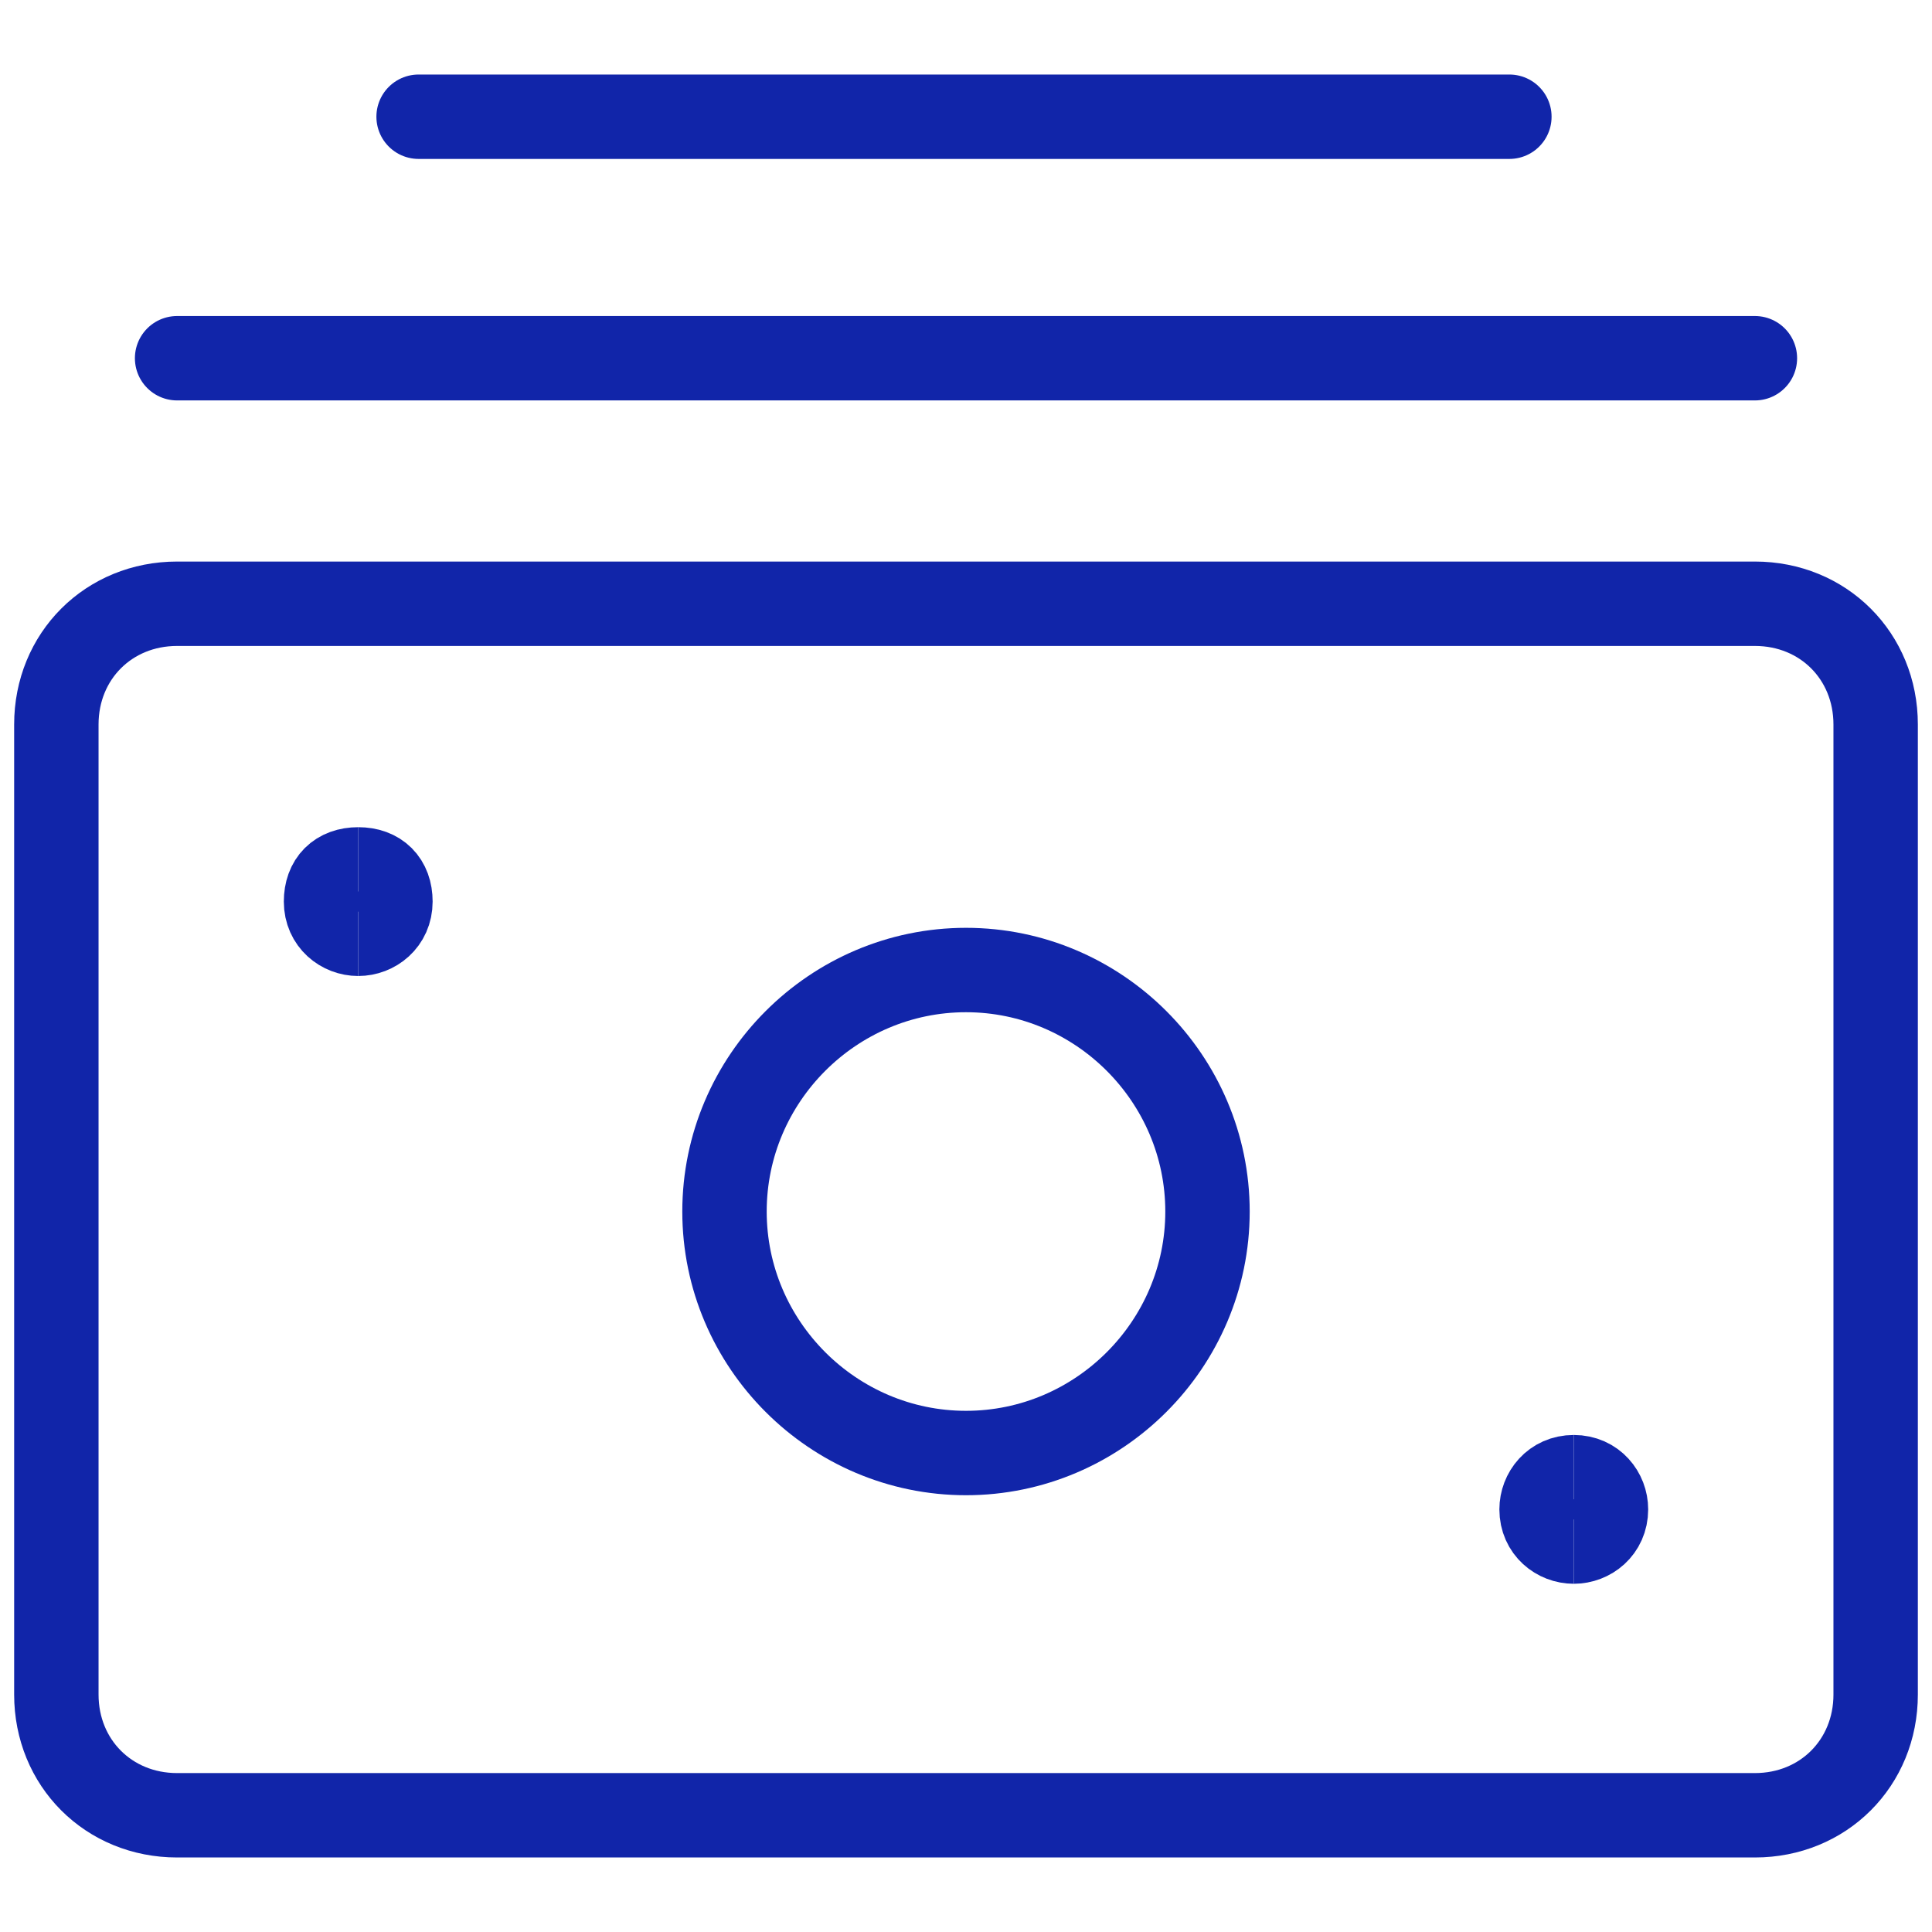
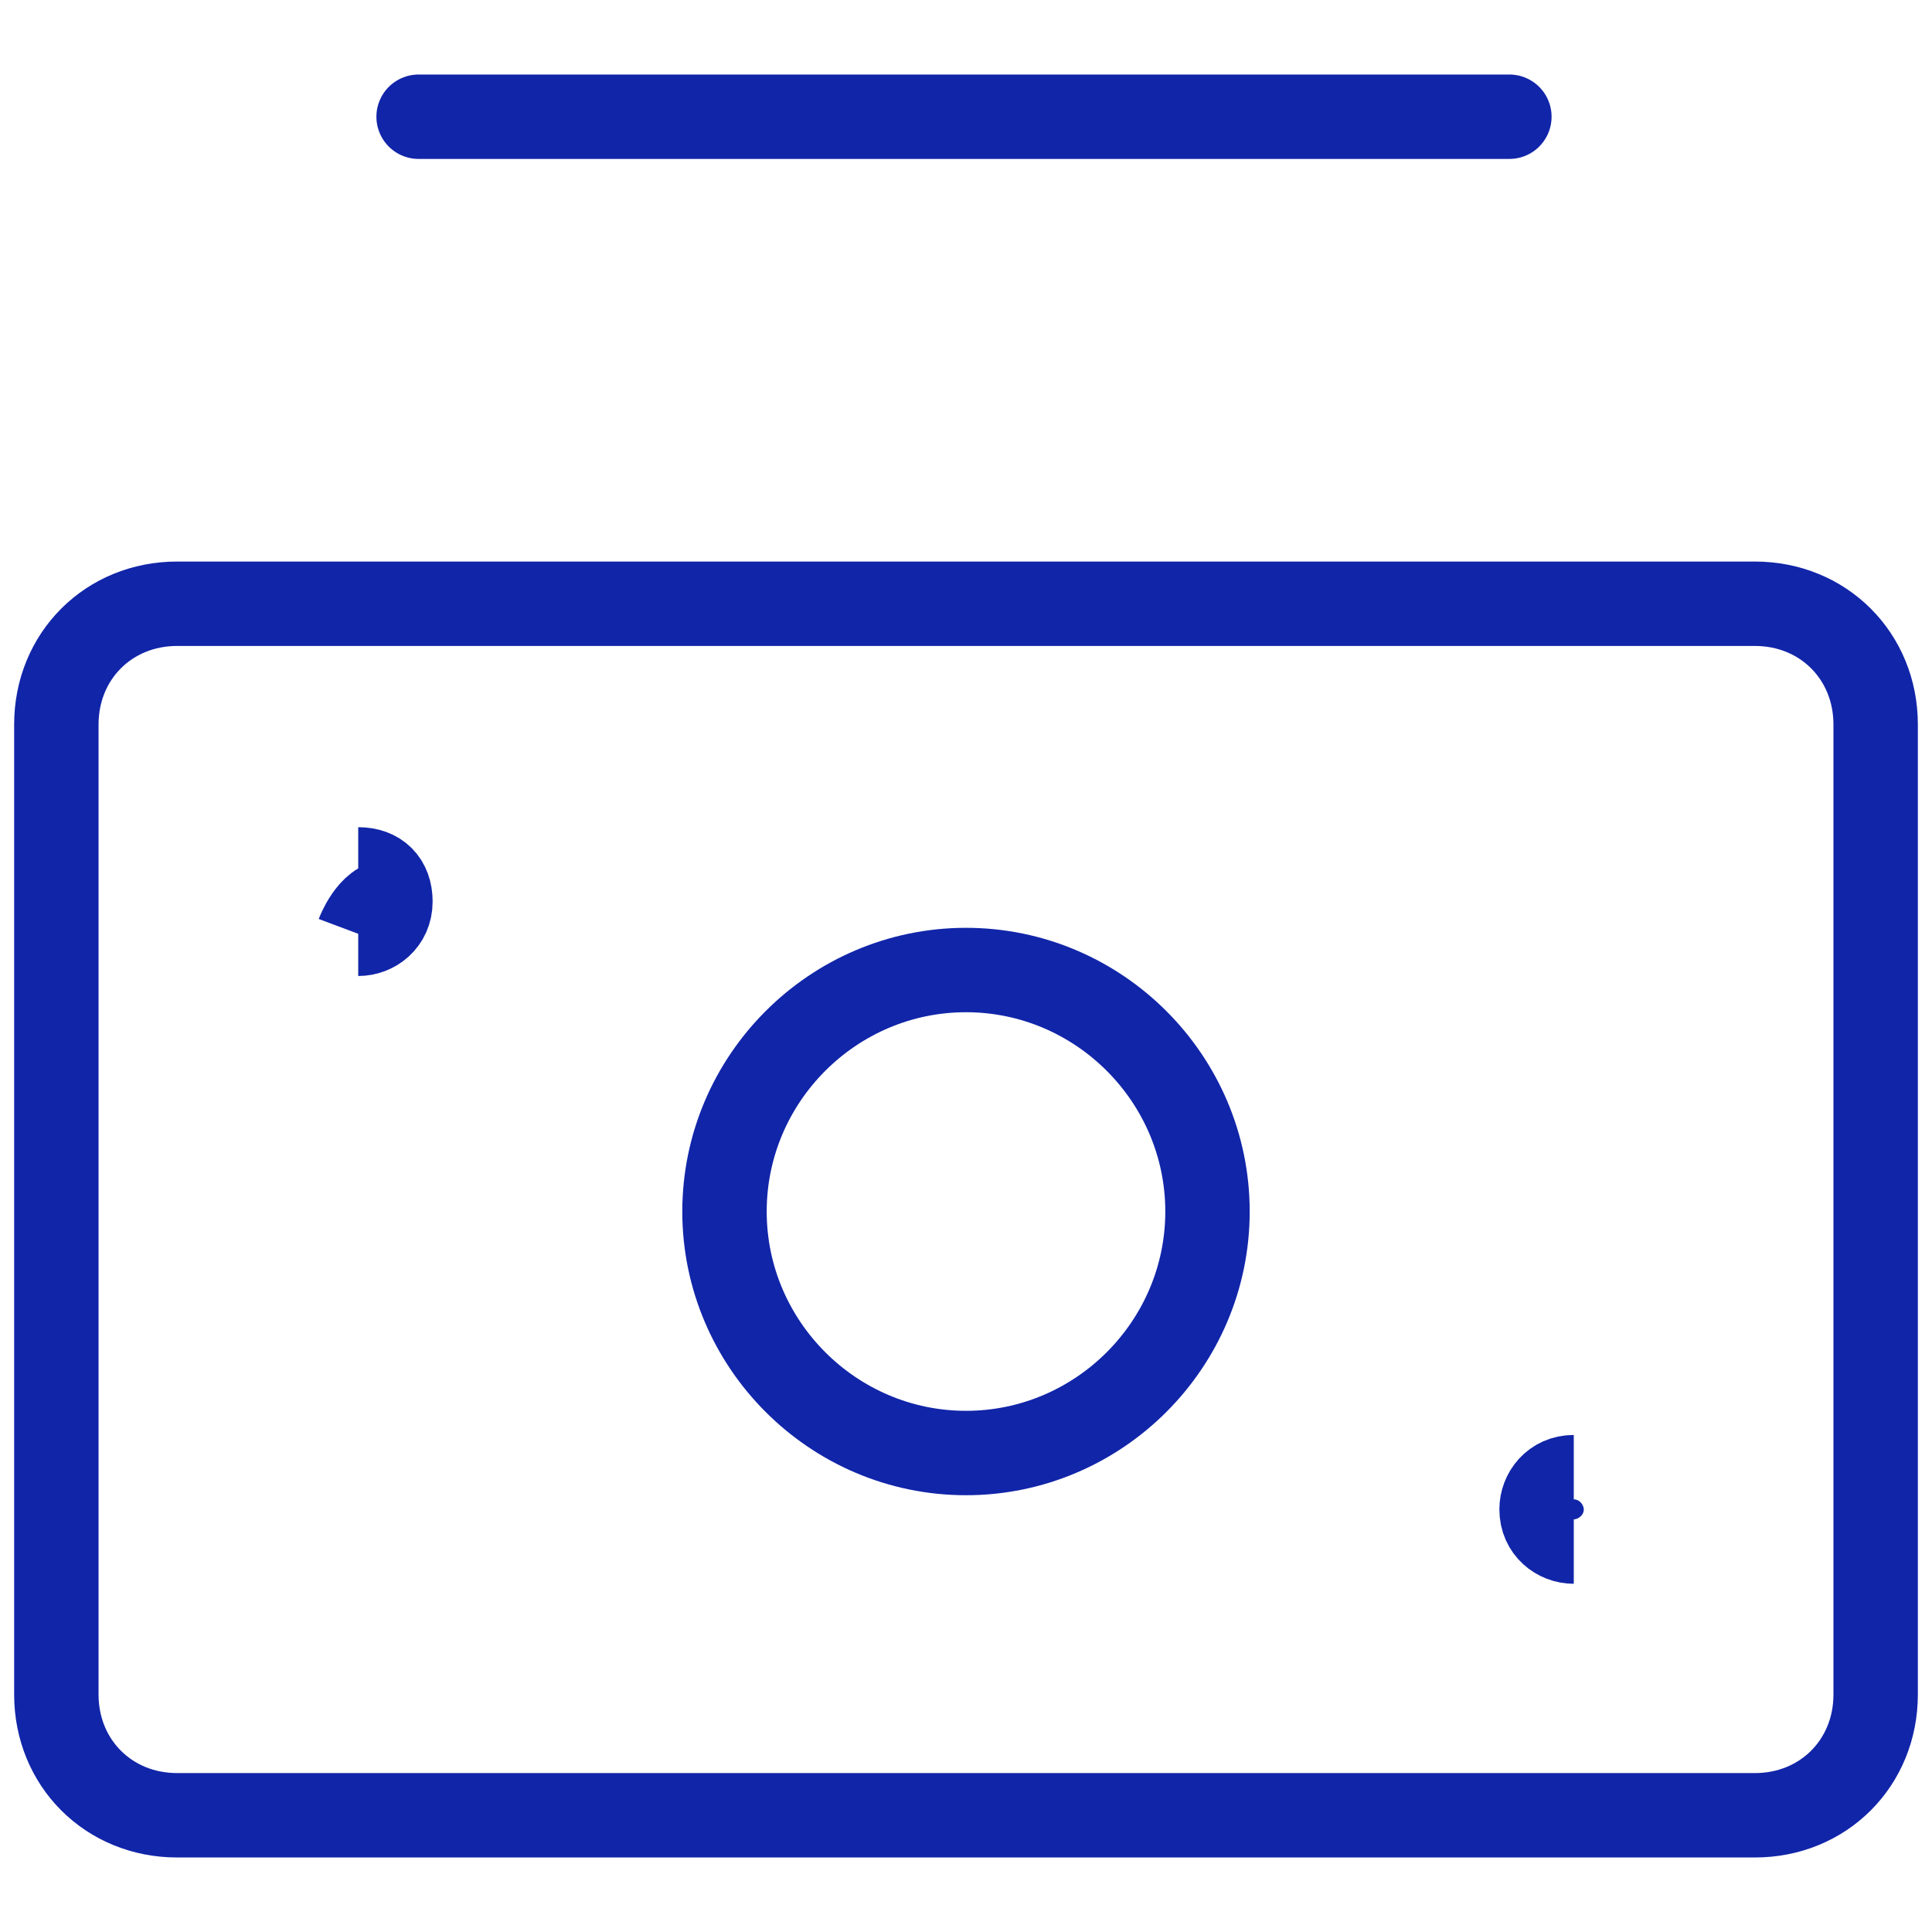
<svg xmlns="http://www.w3.org/2000/svg" version="1.1" id="Layer_1" x="0px" y="0px" width="48px" height="48px" viewBox="0 0 48 48" style="enable-background:new 0 0 48 48;" xml:space="preserve">
  <style type="text/css">
	.st0{fill:none;stroke:#1125A9;stroke-width:2.097;stroke-linecap:round;stroke-linejoin:round;}
	.st1{fill:none;stroke:#1125A9;stroke-width:2.097;}
</style>
  <g>
    <path class="st0" d="M43.6,15H4.4c-1.7,0-3,1.3-3,3l0,0v24.1c0,1.7,1.3,3,3,3l0,0h39.2c1.7,0,3-1.3,3-3l0,0V18   C46.6,16.3,45.3,15,43.6,15L43.6,15z" />
    <path class="st0" d="M24,36.1c3.3,0,6-2.7,6-6s-2.7-6-6-6s-6,2.7-6,6S20.7,36.1,24,36.1z" />
-     <path class="st1" d="M8.9,23.2c-0.4,0-0.8-0.3-0.8-0.8s0.3-0.8,0.8-0.8" />
+     <path class="st1" d="M8.9,23.2s0.3-0.8,0.8-0.8" />
    <path class="st1" d="M8.9,23.2c0.4,0,0.8-0.3,0.8-0.8s-0.3-0.8-0.8-0.8" />
    <path class="st1" d="M39.1,38.3c-0.4,0-0.8-0.3-0.8-0.8c0-0.4,0.3-0.8,0.8-0.8" />
-     <path class="st1" d="M39.1,38.3c0.4,0,0.8-0.3,0.8-0.8c0-0.4-0.3-0.8-0.8-0.8" />
-     <path class="st0" d="M4.4,8.9h39.2" />
    <path class="st0" d="M10.4,2.9h27.1" />
  </g>
</svg>